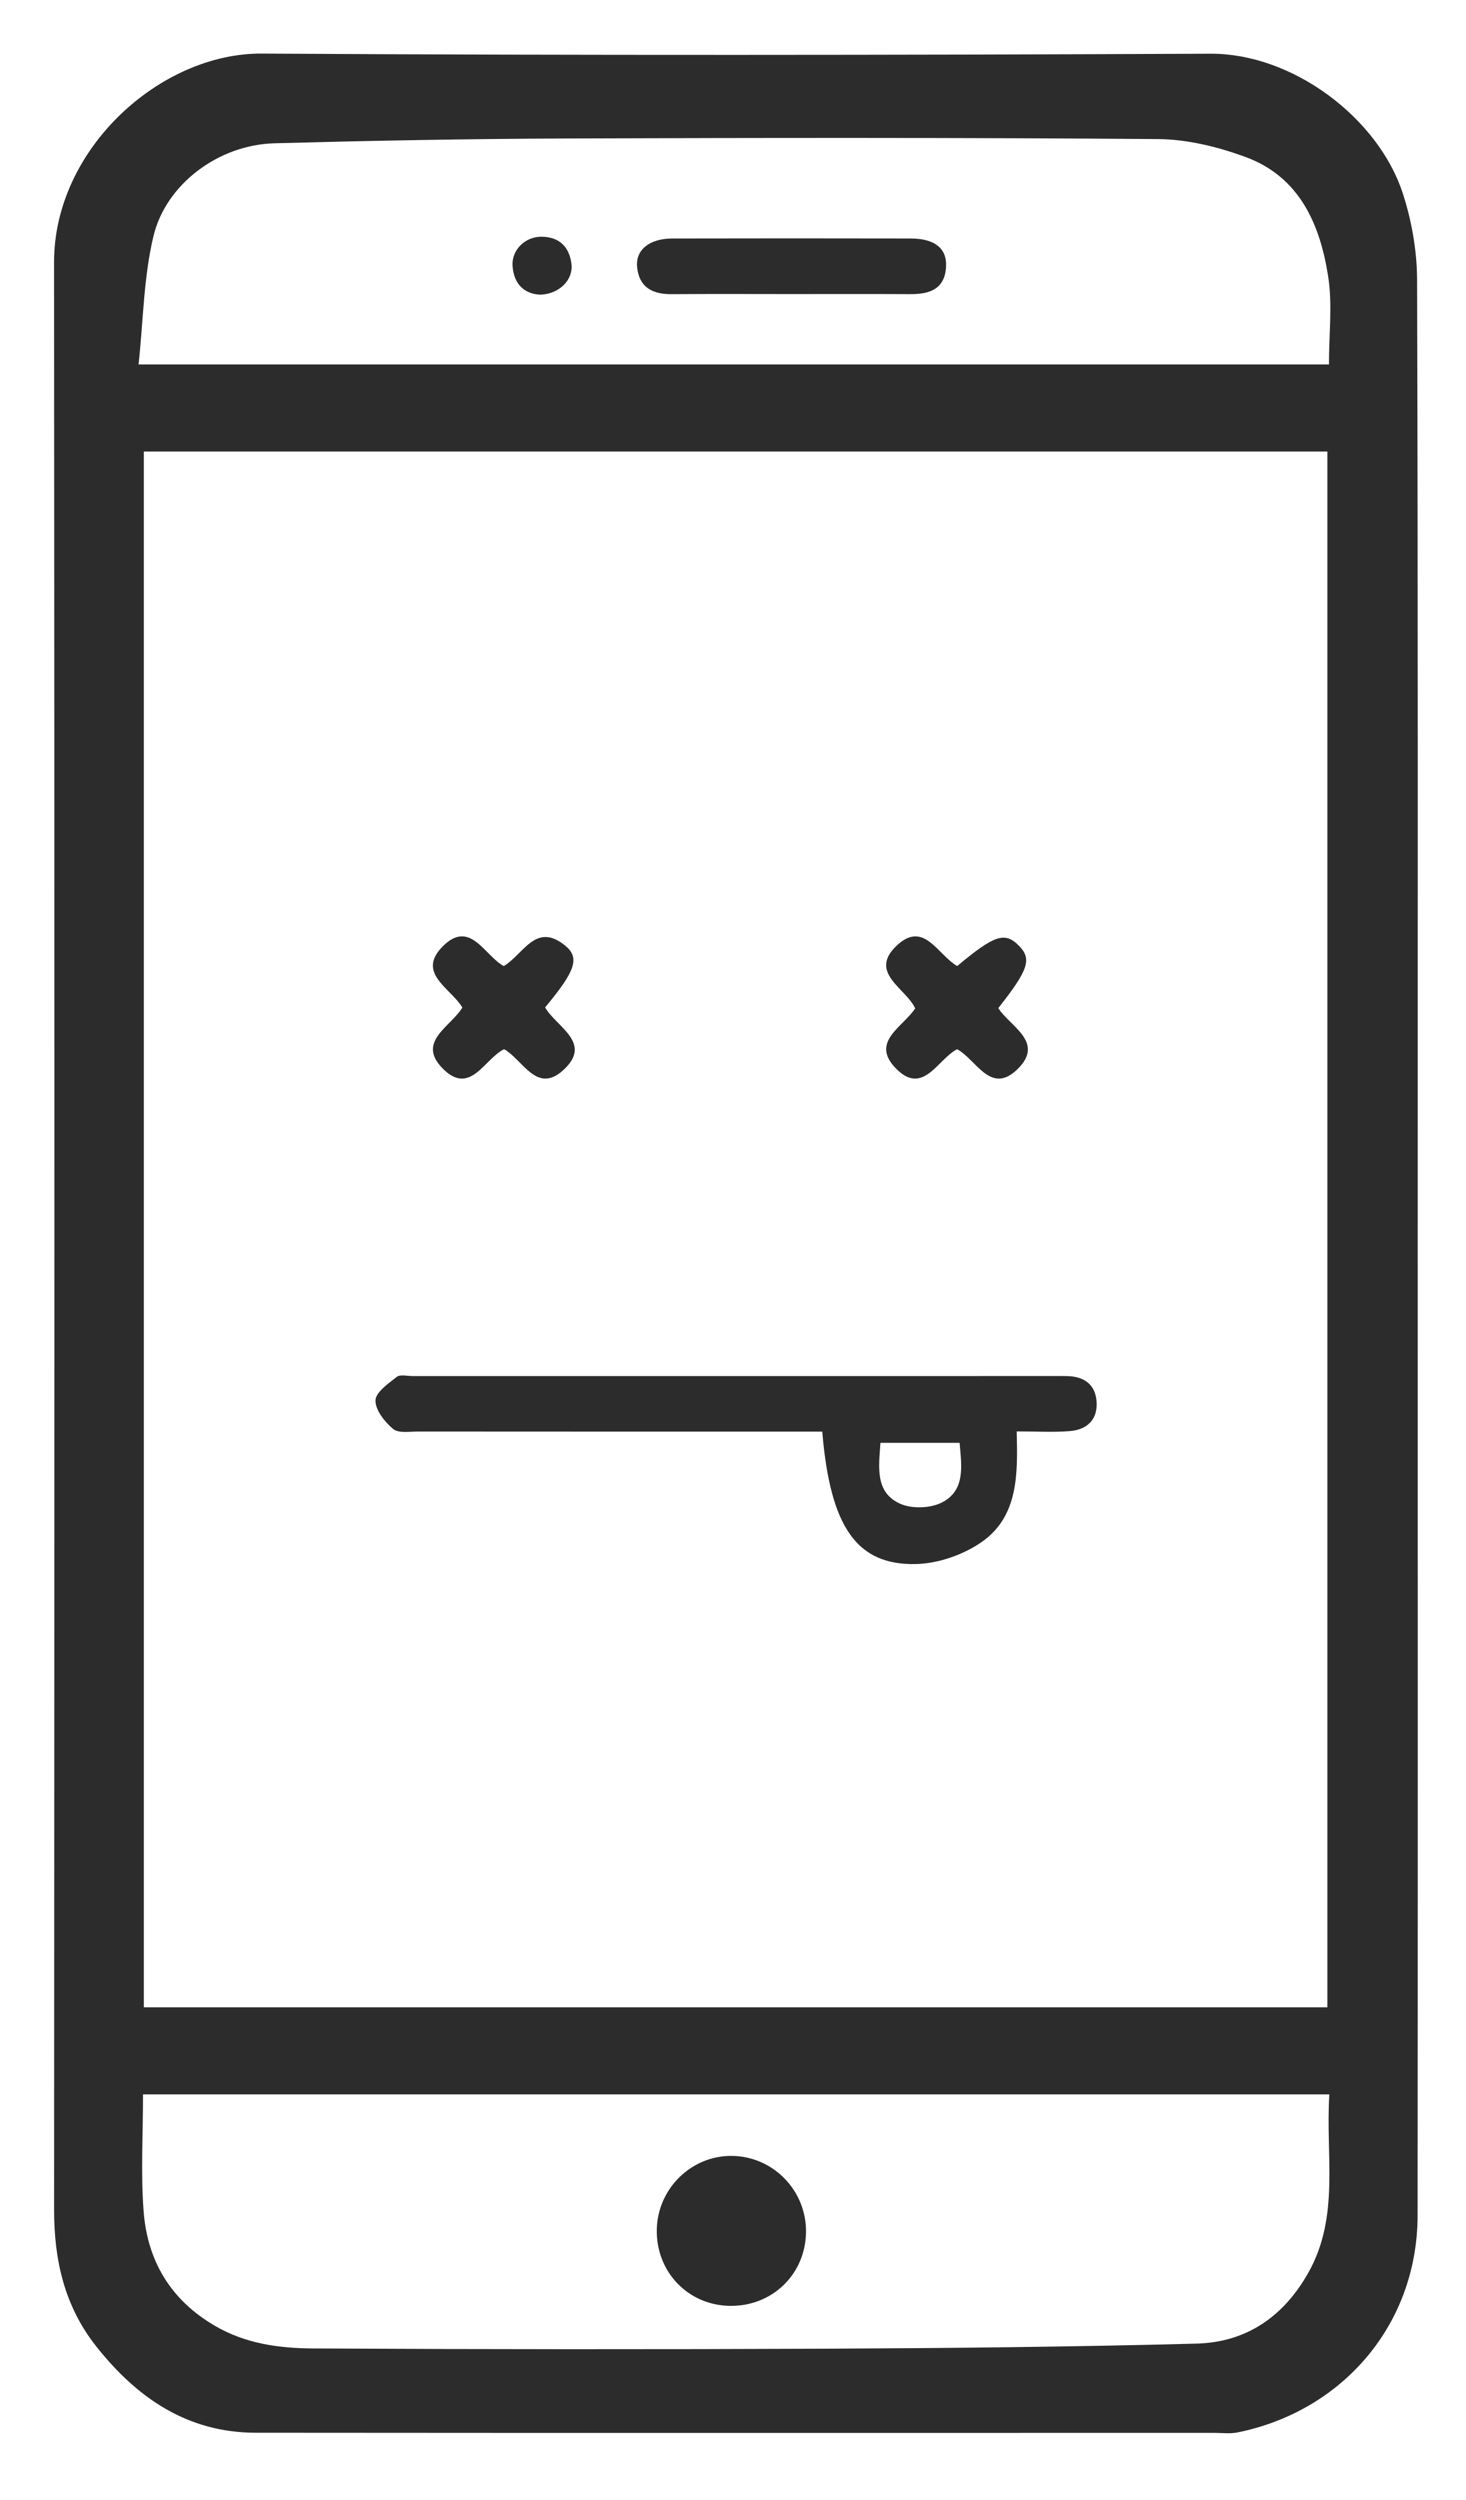
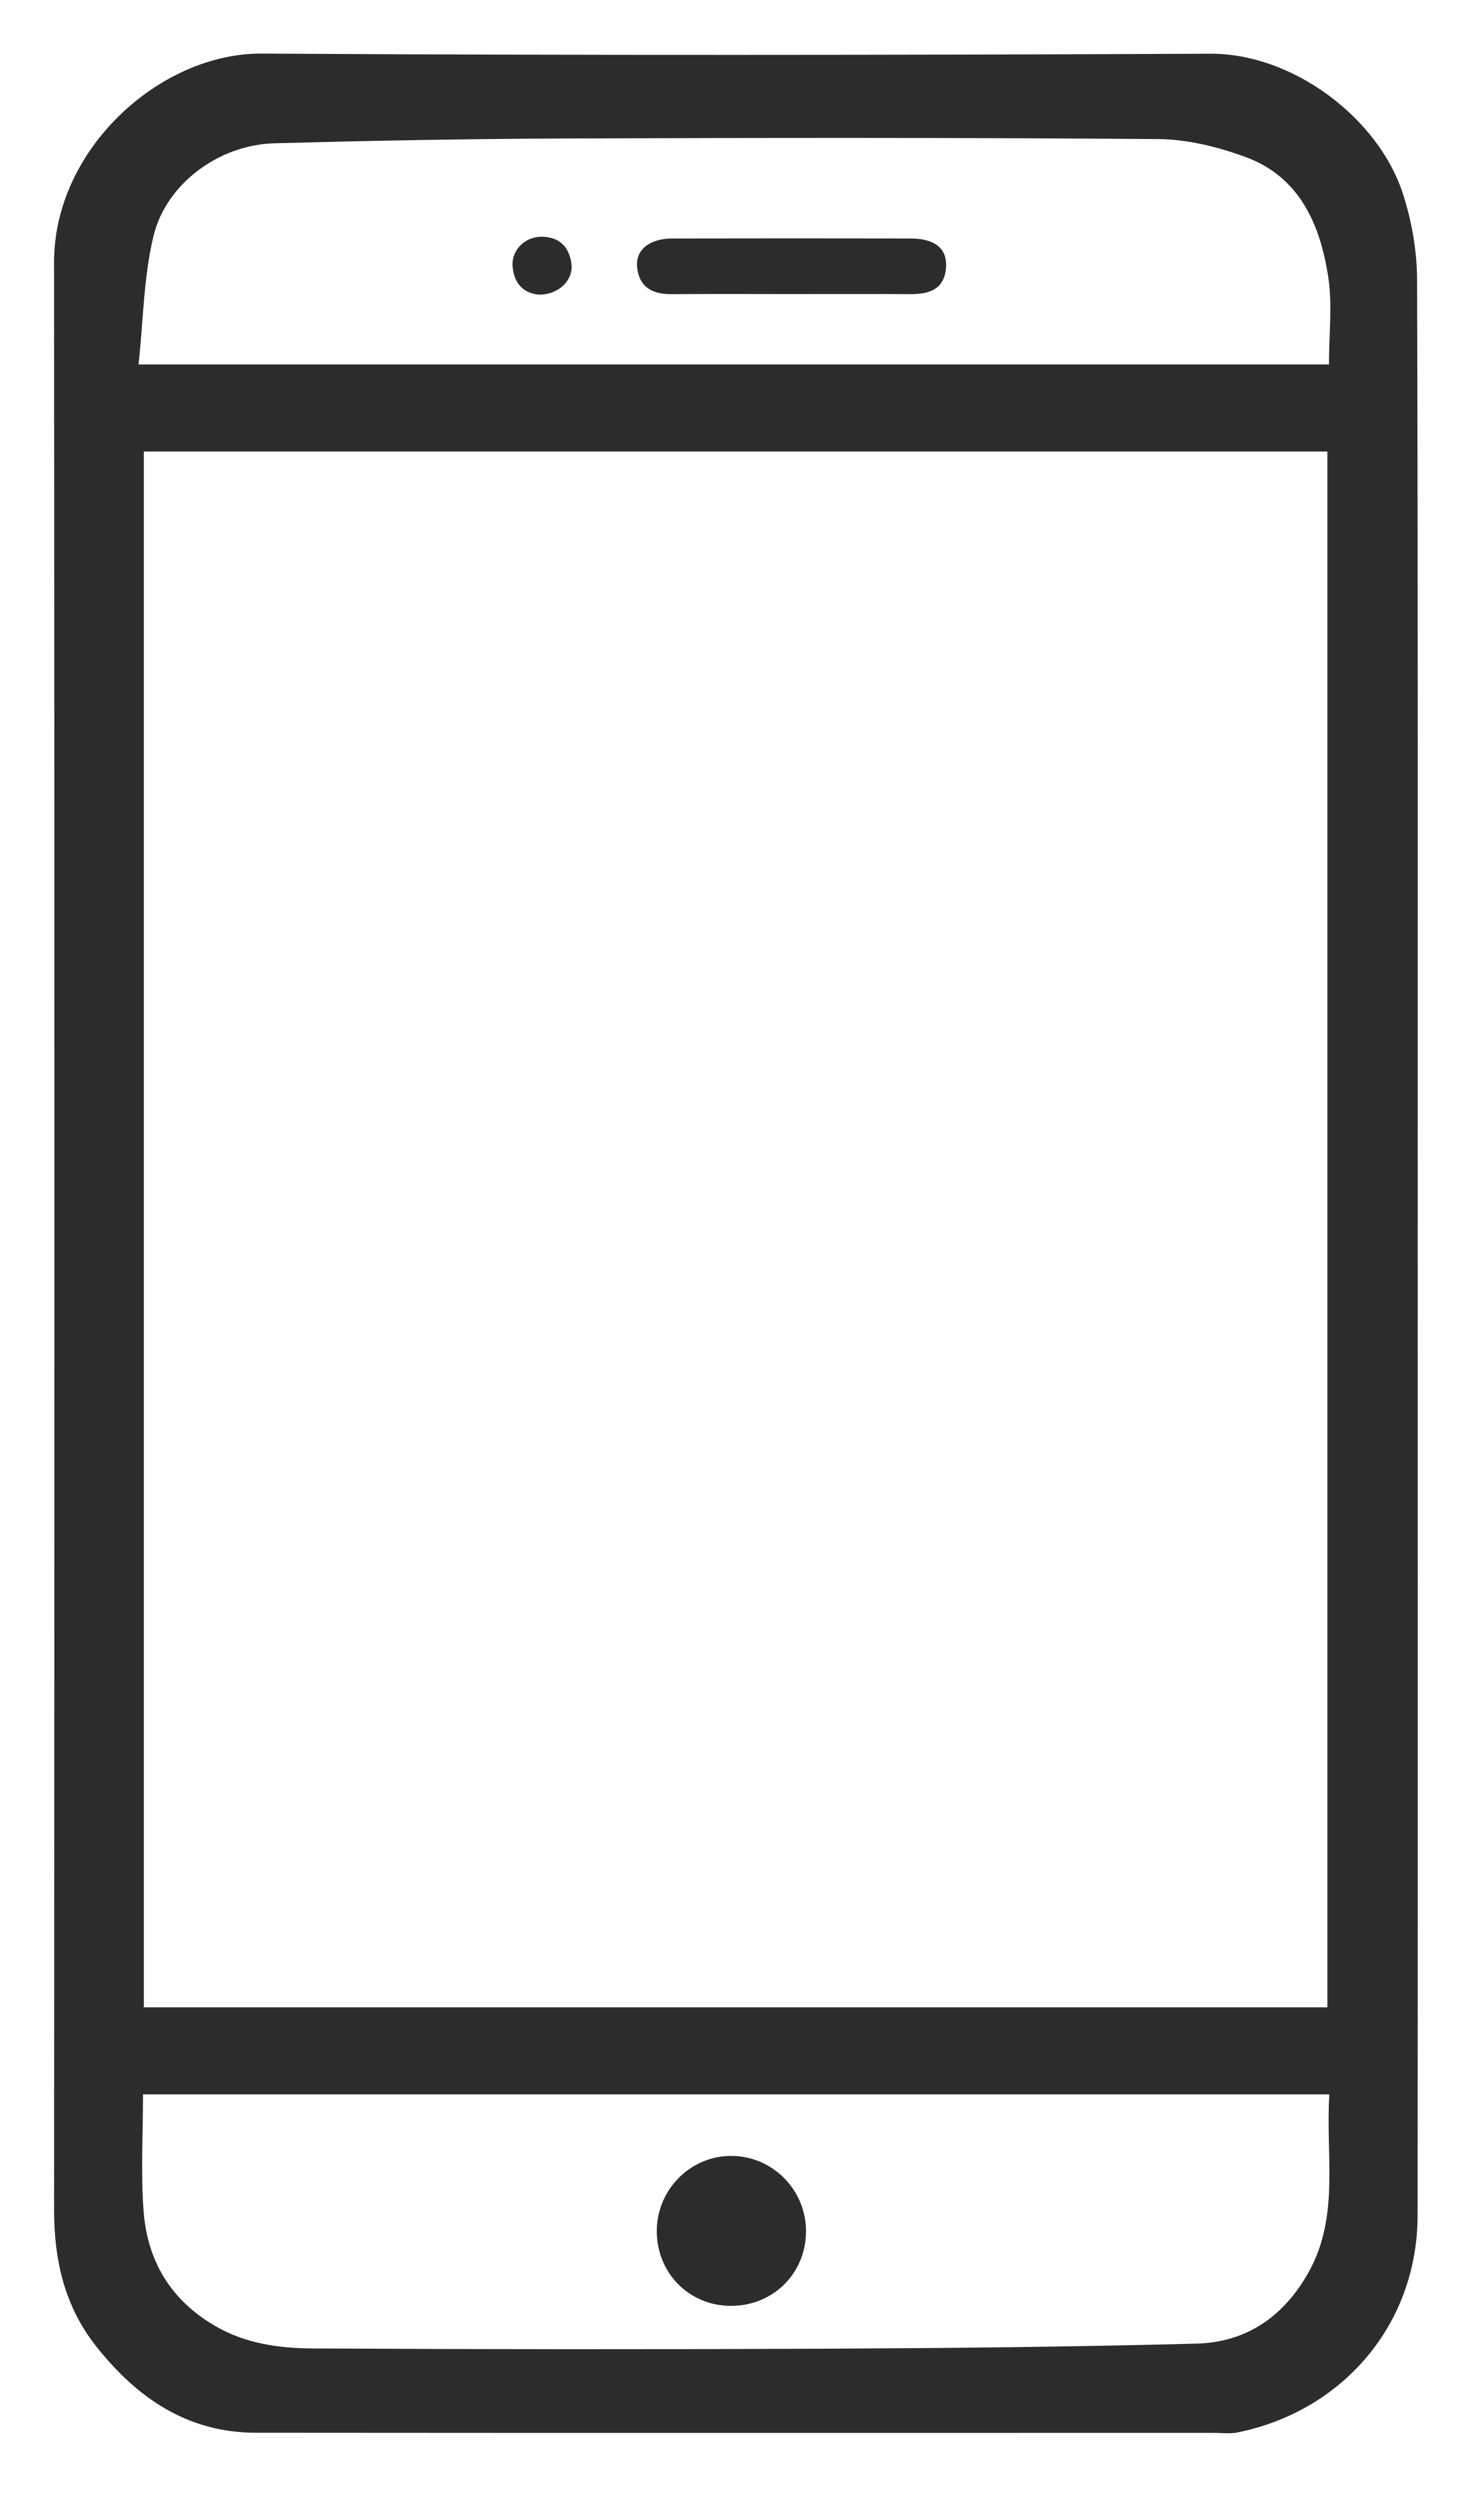
<svg xmlns="http://www.w3.org/2000/svg" version="1.1" id="Layer_1" x="0px" y="0px" width="310.484px" height="529.474px" viewBox="0 0 310.484 529.474" enable-background="new 0 0 310.484 529.474" xml:space="preserve">
  <path fill-rule="evenodd" clip-rule="evenodd" fill="#2C2C2C" d="M300.256,263.223c0,68.651,0.042,137.302-0.023,205.953  c-0.022,23.023-15.807,41.409-38.102,45.947c-1.604,0.327-3.323,0.098-4.988,0.098c-67.652,0.003-135.304,0.039-202.955-0.026  c-14.449-0.015-25.116-7.315-33.788-18.263c-6.76-8.534-8.95-18.303-8.945-28.983c0.07-137.47,0.103-274.939-0.008-412.408  C11.428,31.5,33.962,11.219,55.425,11.348c66.982,0.401,133.97,0.323,200.954,0.027c17.419-0.077,35.549,13.629,40.729,29.6  c1.89,5.826,2.998,12.177,3.017,18.294C300.333,127.252,300.256,195.238,300.256,263.223z M30.463,425.097  c83.897,0,167.277,0,250.659,0c0-110.055,0-219.764,0-329.475c-83.726,0-167.105,0-250.659,0  C30.463,205.559,30.463,315.149,30.463,425.097z M281.544,443.537c-84.149,0-167.487,0-251.254,0c0,8.422-0.482,16.581,0.12,24.659  c0.785,10.538,5.655,18.842,15.127,24.366c6.538,3.813,13.646,4.74,20.798,4.779c36.298,0.2,72.598,0.215,108.896,0.051  c26.077-0.119,52.158-0.379,78.225-1.076c10.526-0.282,18.444-5.729,23.686-15.104C283.814,469.273,280.694,456.424,281.544,443.537  z M29.348,77.186c85.004,0,168.343,0,252.109,0c0-6.416,0.763-12.66-0.166-18.64c-1.717-11.053-6.06-21.097-17.527-25.308  c-5.863-2.152-12.311-3.736-18.508-3.784c-41.792-0.325-83.587-0.275-125.381-0.125c-20.583,0.074-41.169,0.458-61.746,1.015  c-11.93,0.324-22.976,8.715-25.613,19.612C30.421,58.616,30.362,67.769,29.348,77.186z" />
-   <path fill-rule="evenodd" clip-rule="evenodd" fill="#2C2C2C" d="M215.324,303.135c0.246,9.138,0.361,18.117-7.563,23.528  c-3.866,2.641-9.084,4.451-13.74,4.563c-12.6,0.303-18.2-7.893-19.874-28.046c-1.84,0-3.756,0-5.672,0  c-26.634,0-53.267,0.008-79.901-0.018c-1.814-0.002-4.182,0.406-5.315-0.542c-1.787-1.497-3.779-4.006-3.735-6.045  c0.037-1.72,2.697-3.567,4.496-4.979c0.735-0.577,2.257-0.181,3.421-0.181c45.444-0.005,90.888-0.004,136.331-0.004  c0.833,0,1.666-0.02,2.497,0.017c3.488,0.15,5.744,1.897,5.977,5.417c0.254,3.832-2.053,5.938-5.673,6.229  C223.103,303.353,219.594,303.135,215.324,303.135z M203.235,305.555c-5.941,0-11.335,0-16.761,0  c-0.373,5.221-1.185,10.577,4.288,12.946c2.482,1.073,6.402,0.907,8.803-0.351C204.511,315.559,203.639,310.439,203.235,305.555z" />
-   <path fill-rule="evenodd" clip-rule="evenodd" fill="#2C2C2C" d="M97.92,213.374c-2.438-4.101-9.726-7.246-4.235-12.871  c5.862-6.006,8.94,1.919,13.012,4.083c4.171-2.449,6.767-9.45,13.014-4.315c3.152,2.59,2.146,5.39-4.259,13.068  c2.3,4.108,10.259,7.502,3.794,13.331c-5.582,5.033-8.463-2.168-12.474-4.477c-4.186,1.998-7.21,10.079-13.094,4.007  C88.219,220.566,95.487,217.431,97.92,213.374z" />
-   <path fill-rule="evenodd" clip-rule="evenodd" fill="#2C2C2C" d="M202.728,204.586c7.903-6.619,10.118-7.322,13.1-4.278  c2.738,2.795,1.991,5.096-4.404,13.188c2.489,3.898,9.933,7.199,4.077,12.922c-5.701,5.572-8.691-2.007-12.796-4.222  c-4.185,2.161-7.273,10.099-13.118,3.912c-5.185-5.489,1.569-8.57,4.241-12.545c-1.92-4.3-10.192-7.626-3.719-13.484  C195.716,195.002,198.572,202.175,202.728,204.586z" />
  <path fill-rule="evenodd" clip-rule="evenodd" fill="#2C2C2C" d="M154.68,488.327c-8.861-0.083-15.682-7.097-15.582-16.023  c0.098-8.772,7.322-15.878,15.999-15.737c8.723,0.143,15.721,7.385,15.607,16.154C170.59,481.602,163.599,488.41,154.68,488.327z" />
  <path fill-rule="evenodd" clip-rule="evenodd" fill="#2C2C2C" d="M167.751,62.279c-8.497,0-16.993-0.049-25.49,0.021  c-4.058,0.034-6.911-1.447-7.329-5.742c-0.357-3.665,2.636-6.04,7.461-6.051c16.828-0.04,33.655-0.039,50.482-0.002  c5.06,0.012,7.685,2.077,7.493,5.938c-0.239,4.819-3.506,5.876-7.626,5.851C184.412,62.244,176.082,62.279,167.751,62.279z" />
  <path fill-rule="evenodd" clip-rule="evenodd" fill="#2C2C2C" d="M114.423,62.408c-3.306-0.145-5.577-2.17-5.867-6.037  c-0.259-3.446,2.695-6.309,6.234-6.24c3.738,0.072,5.8,2.219,6.239,5.763C121.445,59.241,118.493,62.267,114.423,62.408z" />
</svg>